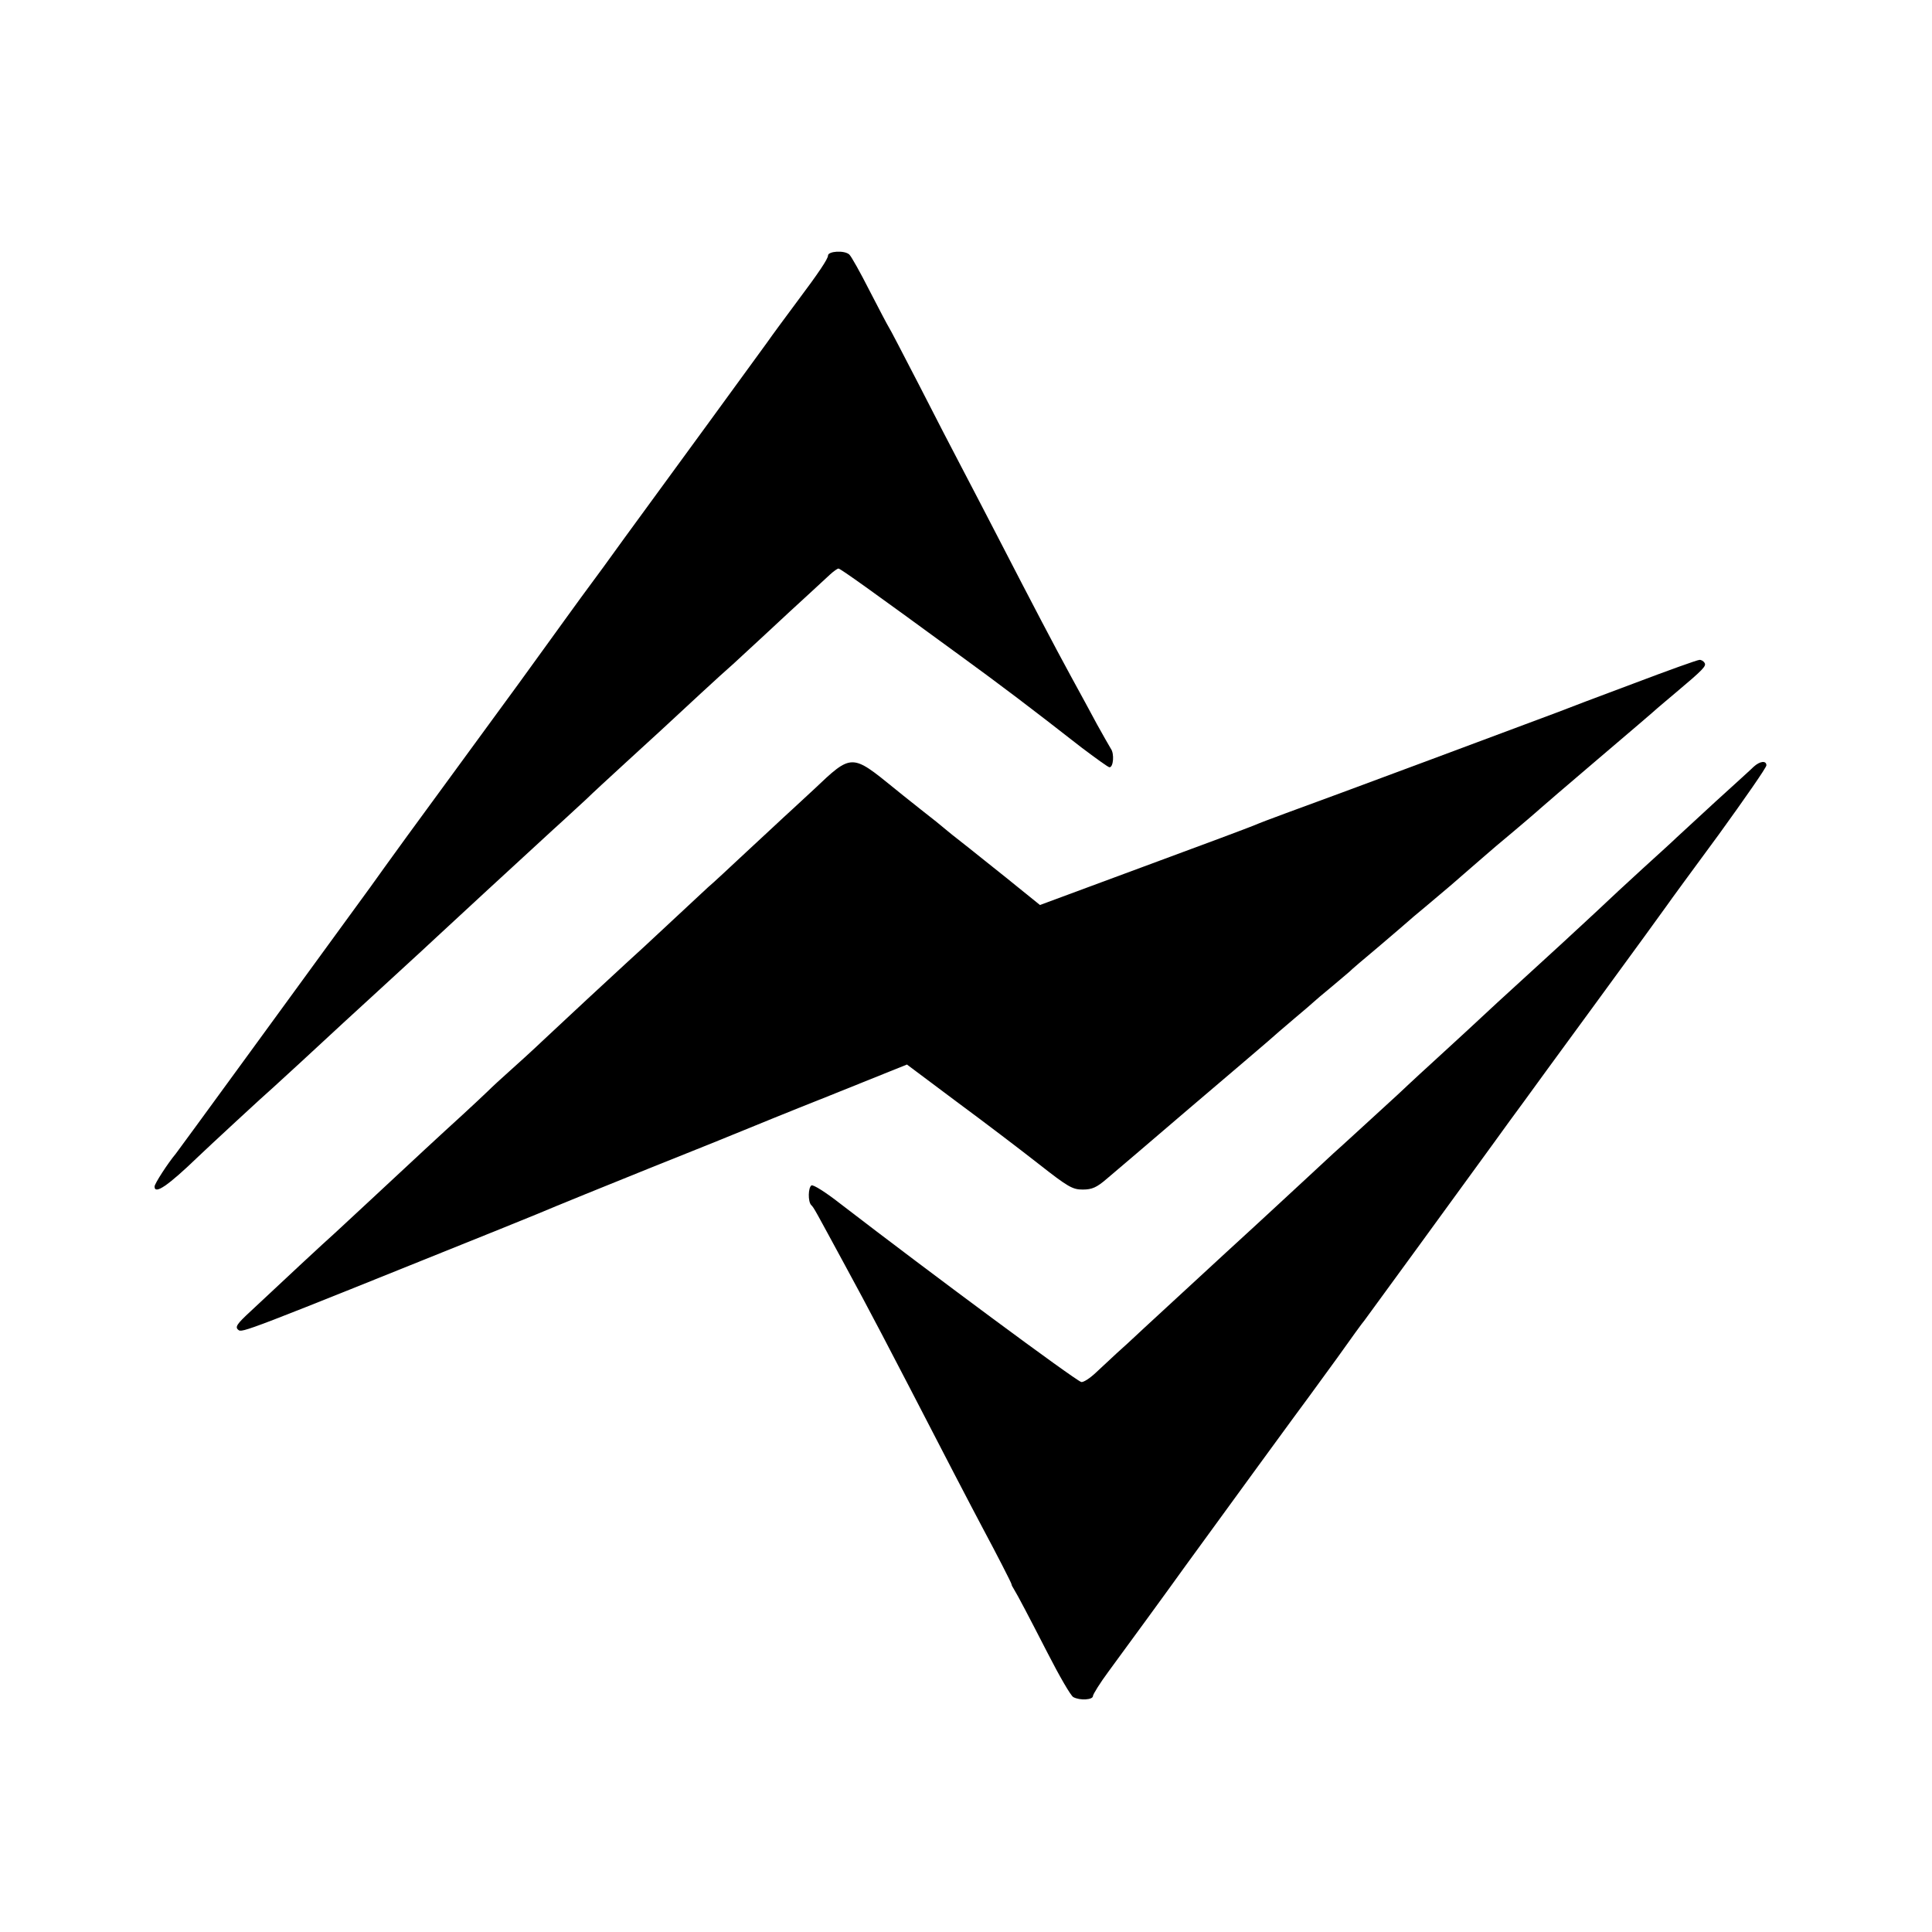
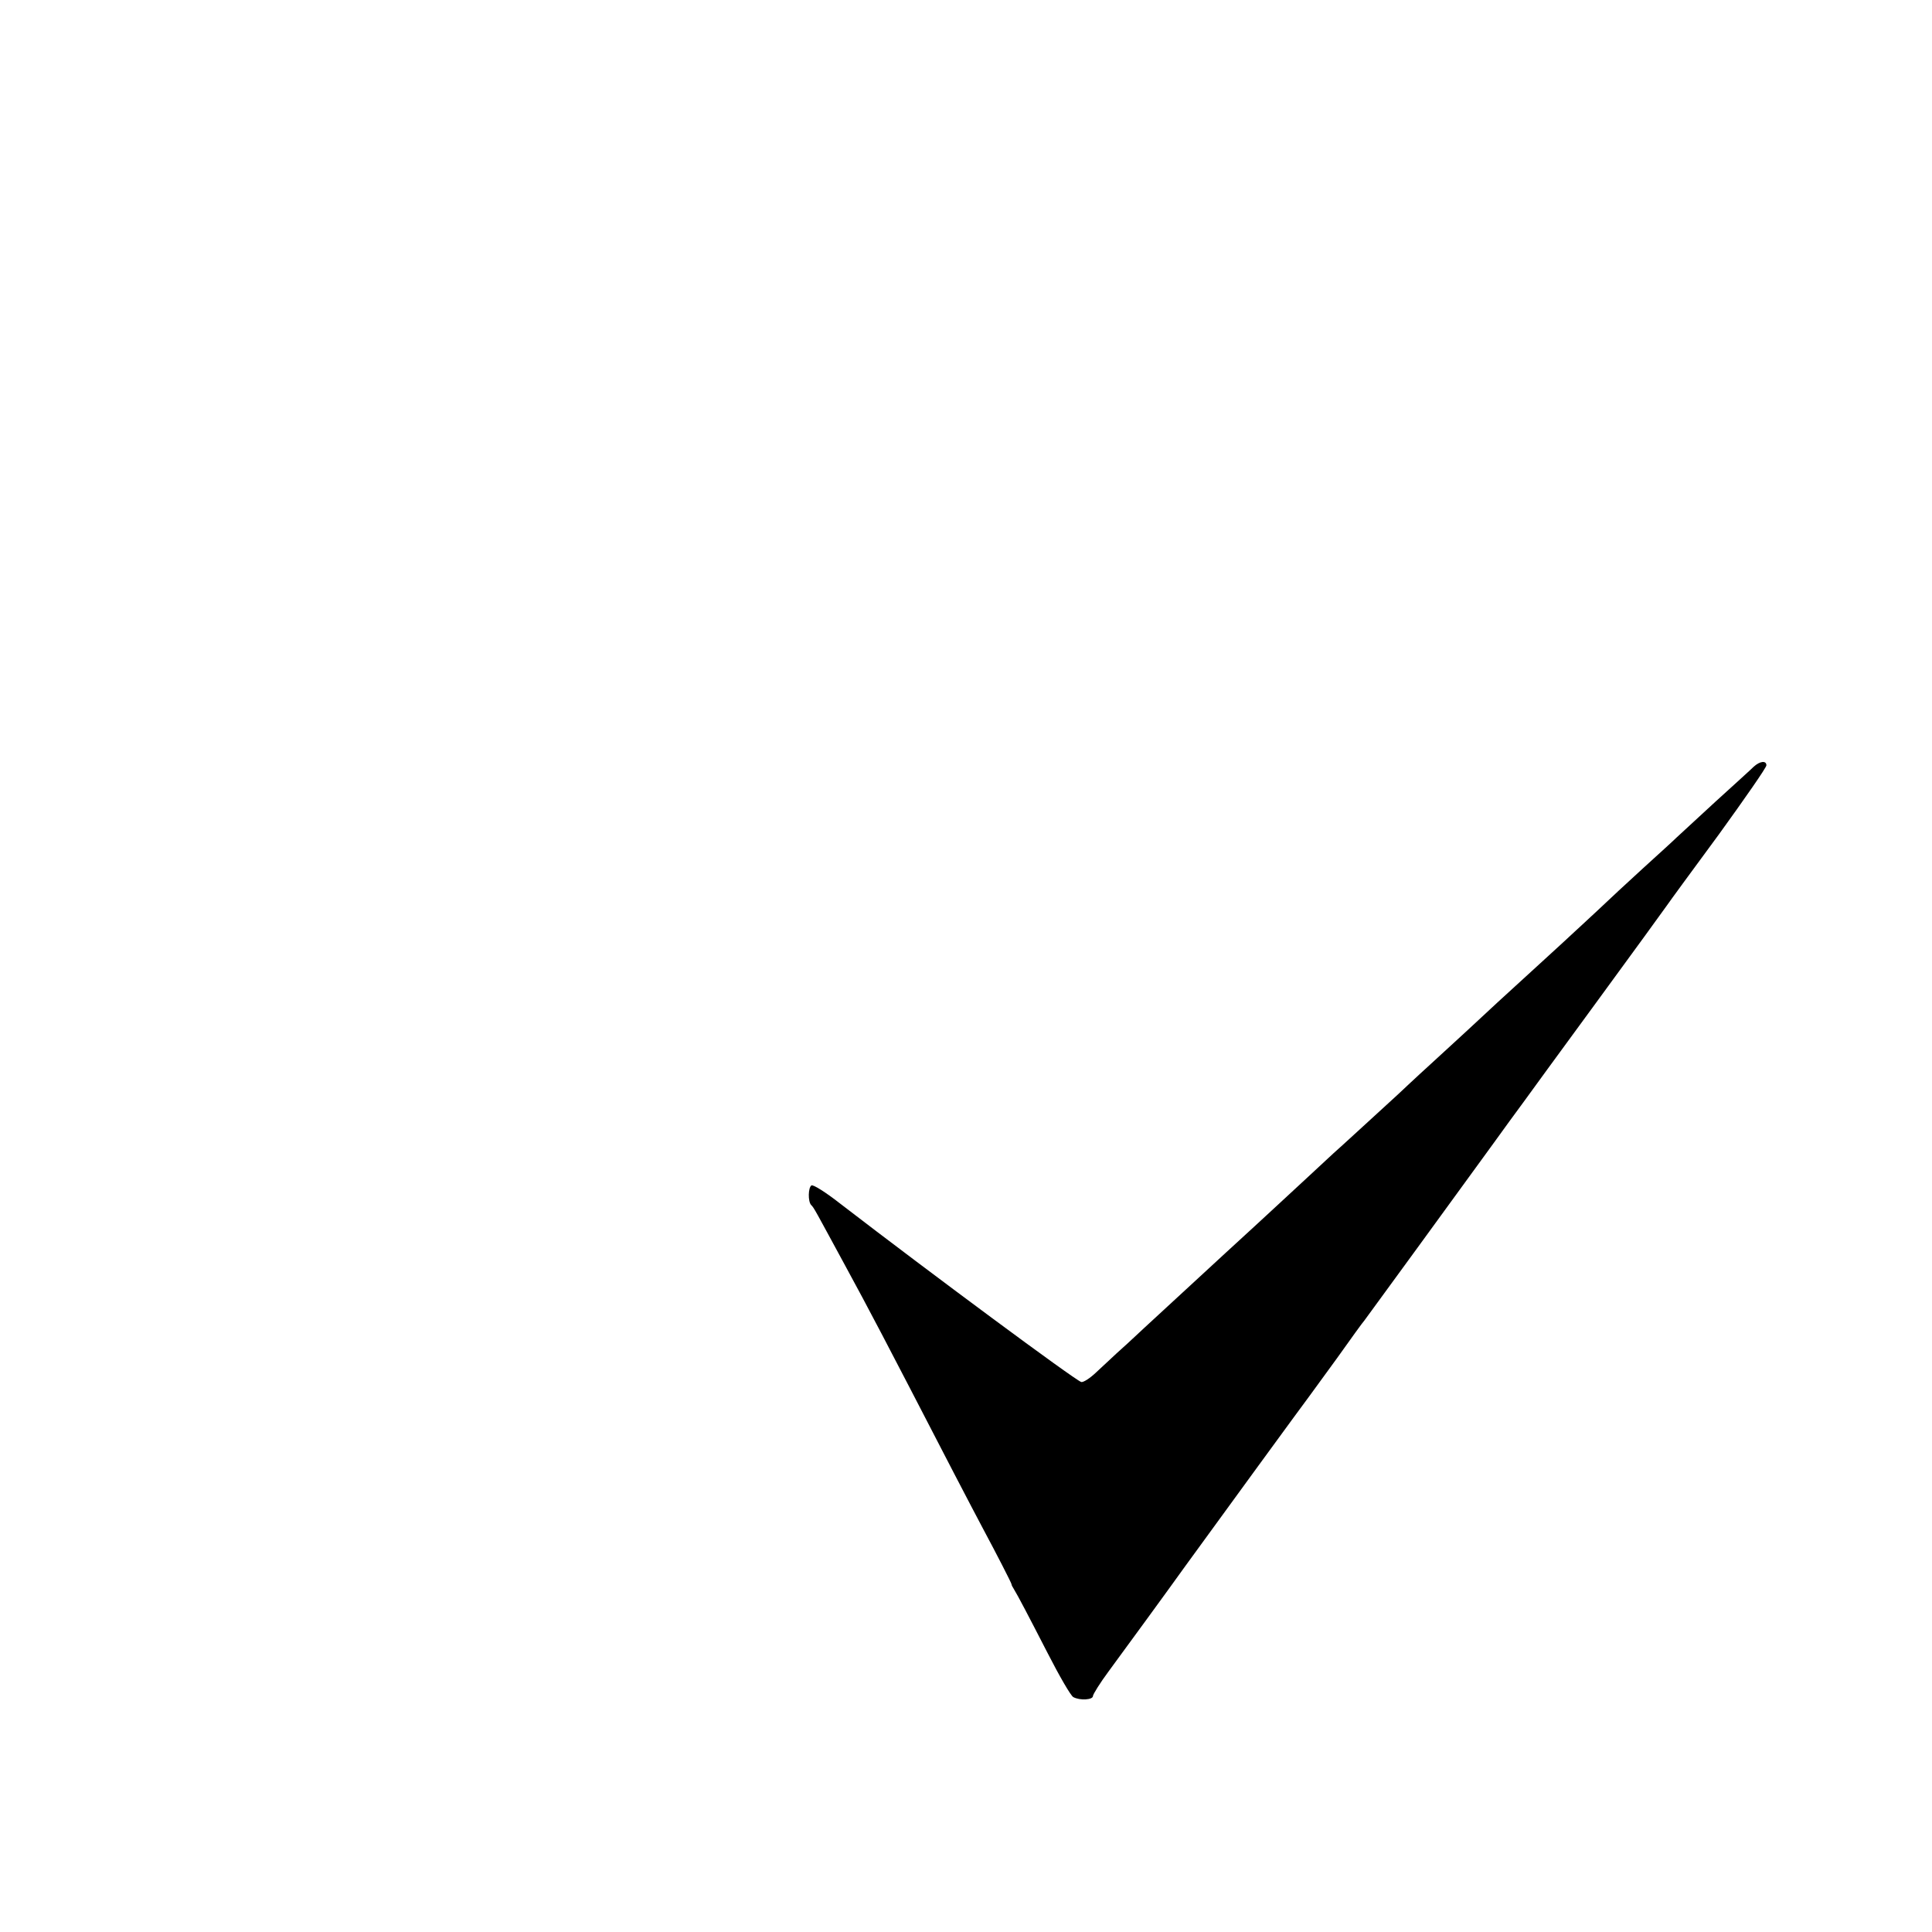
<svg xmlns="http://www.w3.org/2000/svg" version="1.0" width="700pt" height="700pt" viewBox="0 0 700 700" preserveAspectRatio="xMidYMid meet">
  <g transform="translate(0,700) scale(0.1,-0.1)" fill="#000000" stroke="none">
-     <path d="M3000 6074 c0 -12 -35 -64 -110 -164 -35 -47 -95 -128 -110 -150 -14 -20 -371 -509 -518 -710 -34 -47 -68 -94 -76 -105 -8 -11 -44 -60 -81 -110 -36 -49 -83 -115 -105 -145 -72 -100 -132 -183 -360 -494 -124 -169 -234 -320 -245 -336 -11 -16 -78 -109 -150 -207 -71 -98 -235 -322 -363 -498 -128 -176 -239 -327 -245 -335 -30 -36 -77 -109 -77 -119 0 -31 50 4 159 109 30 29 245 228 271 250 15 13 172 158 255 235 43 39 210 193 244 224 14 13 56 51 92 85 98 91 252 233 423 390 49 44 103 95 121 111 17 17 80 75 140 130 60 55 119 109 131 120 76 71 230 213 248 228 12 10 68 63 126 116 58 54 129 120 159 147 29 27 64 59 78 72 13 12 27 22 31 22 7 0 123 -83 443 -317 151 -110 250 -185 437 -331 52 -39 97 -72 102 -72 14 0 18 49 5 67 -6 10 -29 50 -50 88 -21 39 -63 117 -95 175 -60 110 -136 255 -265 505 -43 83 -101 195 -130 250 -29 55 -99 190 -155 300 -57 110 -106 205 -110 210 -4 6 -35 65 -69 131 -34 67 -67 126 -74 132 -18 16 -77 12 -77 -4z" />
-     <path d="M5920 4524 c-124 -46 -247 -93 -275 -104 -61 -23 -854 -319 -985 -366 -52 -19 -104 -39 -115 -44 -11 -5 -190 -72 -399 -149 l-378 -140 -83 67 c-45 37 -123 98 -171 137 -49 38 -91 72 -94 75 -3 3 -41 34 -85 68 -44 35 -87 69 -95 76 -155 126 -154 126 -291 -4 -15 -14 -51 -47 -80 -74 -30 -27 -103 -96 -164 -152 -60 -56 -123 -115 -140 -129 -16 -15 -82 -76 -145 -135 -63 -59 -128 -119 -145 -134 -58 -53 -240 -222 -309 -287 -39 -37 -93 -86 -120 -110 -27 -24 -63 -57 -80 -74 -17 -16 -58 -55 -91 -85 -33 -30 -94 -86 -136 -125 -124 -116 -292 -271 -325 -302 -33 -29 -205 -189 -306 -284 -50 -46 -57 -57 -45 -67 14 -12 16 -11 947 364 102 41 194 79 205 84 11 5 162 66 335 136 173 69 329 132 345 139 17 7 156 64 310 125 l281 113 179 -134 c99 -73 233 -175 298 -226 107 -84 123 -93 160 -93 34 0 51 8 87 39 25 21 160 136 300 256 140 119 269 229 285 243 17 15 59 52 95 82 36 30 67 57 70 60 3 3 32 28 65 55 33 28 62 52 65 55 3 4 50 44 105 90 55 47 102 87 105 90 3 3 32 28 65 55 33 28 73 62 90 76 79 69 142 123 165 143 96 80 156 132 160 136 3 3 97 84 210 180 113 96 210 179 216 185 6 5 35 30 65 55 100 84 112 97 105 108 -4 7 -13 12 -19 11 -7 0 -113 -38 -237 -85z" />
+     <path d="M3000 6074 z" />
    <path d="M6354 4222 c-10 -10 -73 -67 -139 -127 -66 -61 -129 -119 -141 -130 -11 -11 -65 -60 -120 -110 -54 -49 -129 -119 -167 -155 -39 -36 -75 -70 -81 -75 -6 -6 -67 -62 -136 -125 -122 -111 -177 -162 -251 -231 -20 -19 -81 -74 -135 -124 -54 -49 -109 -101 -123 -114 -93 -85 -207 -190 -230 -210 -14 -13 -58 -54 -97 -90 -39 -36 -93 -86 -120 -111 -27 -25 -105 -97 -174 -160 -189 -174 -219 -202 -295 -272 -38 -36 -83 -77 -100 -92 -16 -15 -49 -46 -73 -68 -23 -22 -48 -38 -55 -35 -28 11 -536 387 -874 647 -51 40 -97 69 -103 65 -12 -8 -13 -58 -1 -71 10 -9 16 -22 123 -219 87 -160 135 -251 393 -750 43 -82 92 -177 110 -210 44 -82 99 -189 100 -195 0 -3 3 -9 7 -15 17 -28 52 -95 123 -233 43 -84 85 -157 94 -161 24 -13 71 -10 71 4 0 6 26 48 58 91 48 65 221 302 276 379 119 164 440 604 449 615 6 8 52 71 102 140 49 69 93 130 98 135 6 8 344 471 470 645 10 14 35 48 55 76 20 27 45 61 55 75 9 13 126 173 260 356 133 182 249 341 257 353 8 12 93 128 188 257 94 130 172 242 172 250 0 18 -23 16 -46 -5z" />
  </g>
</svg>